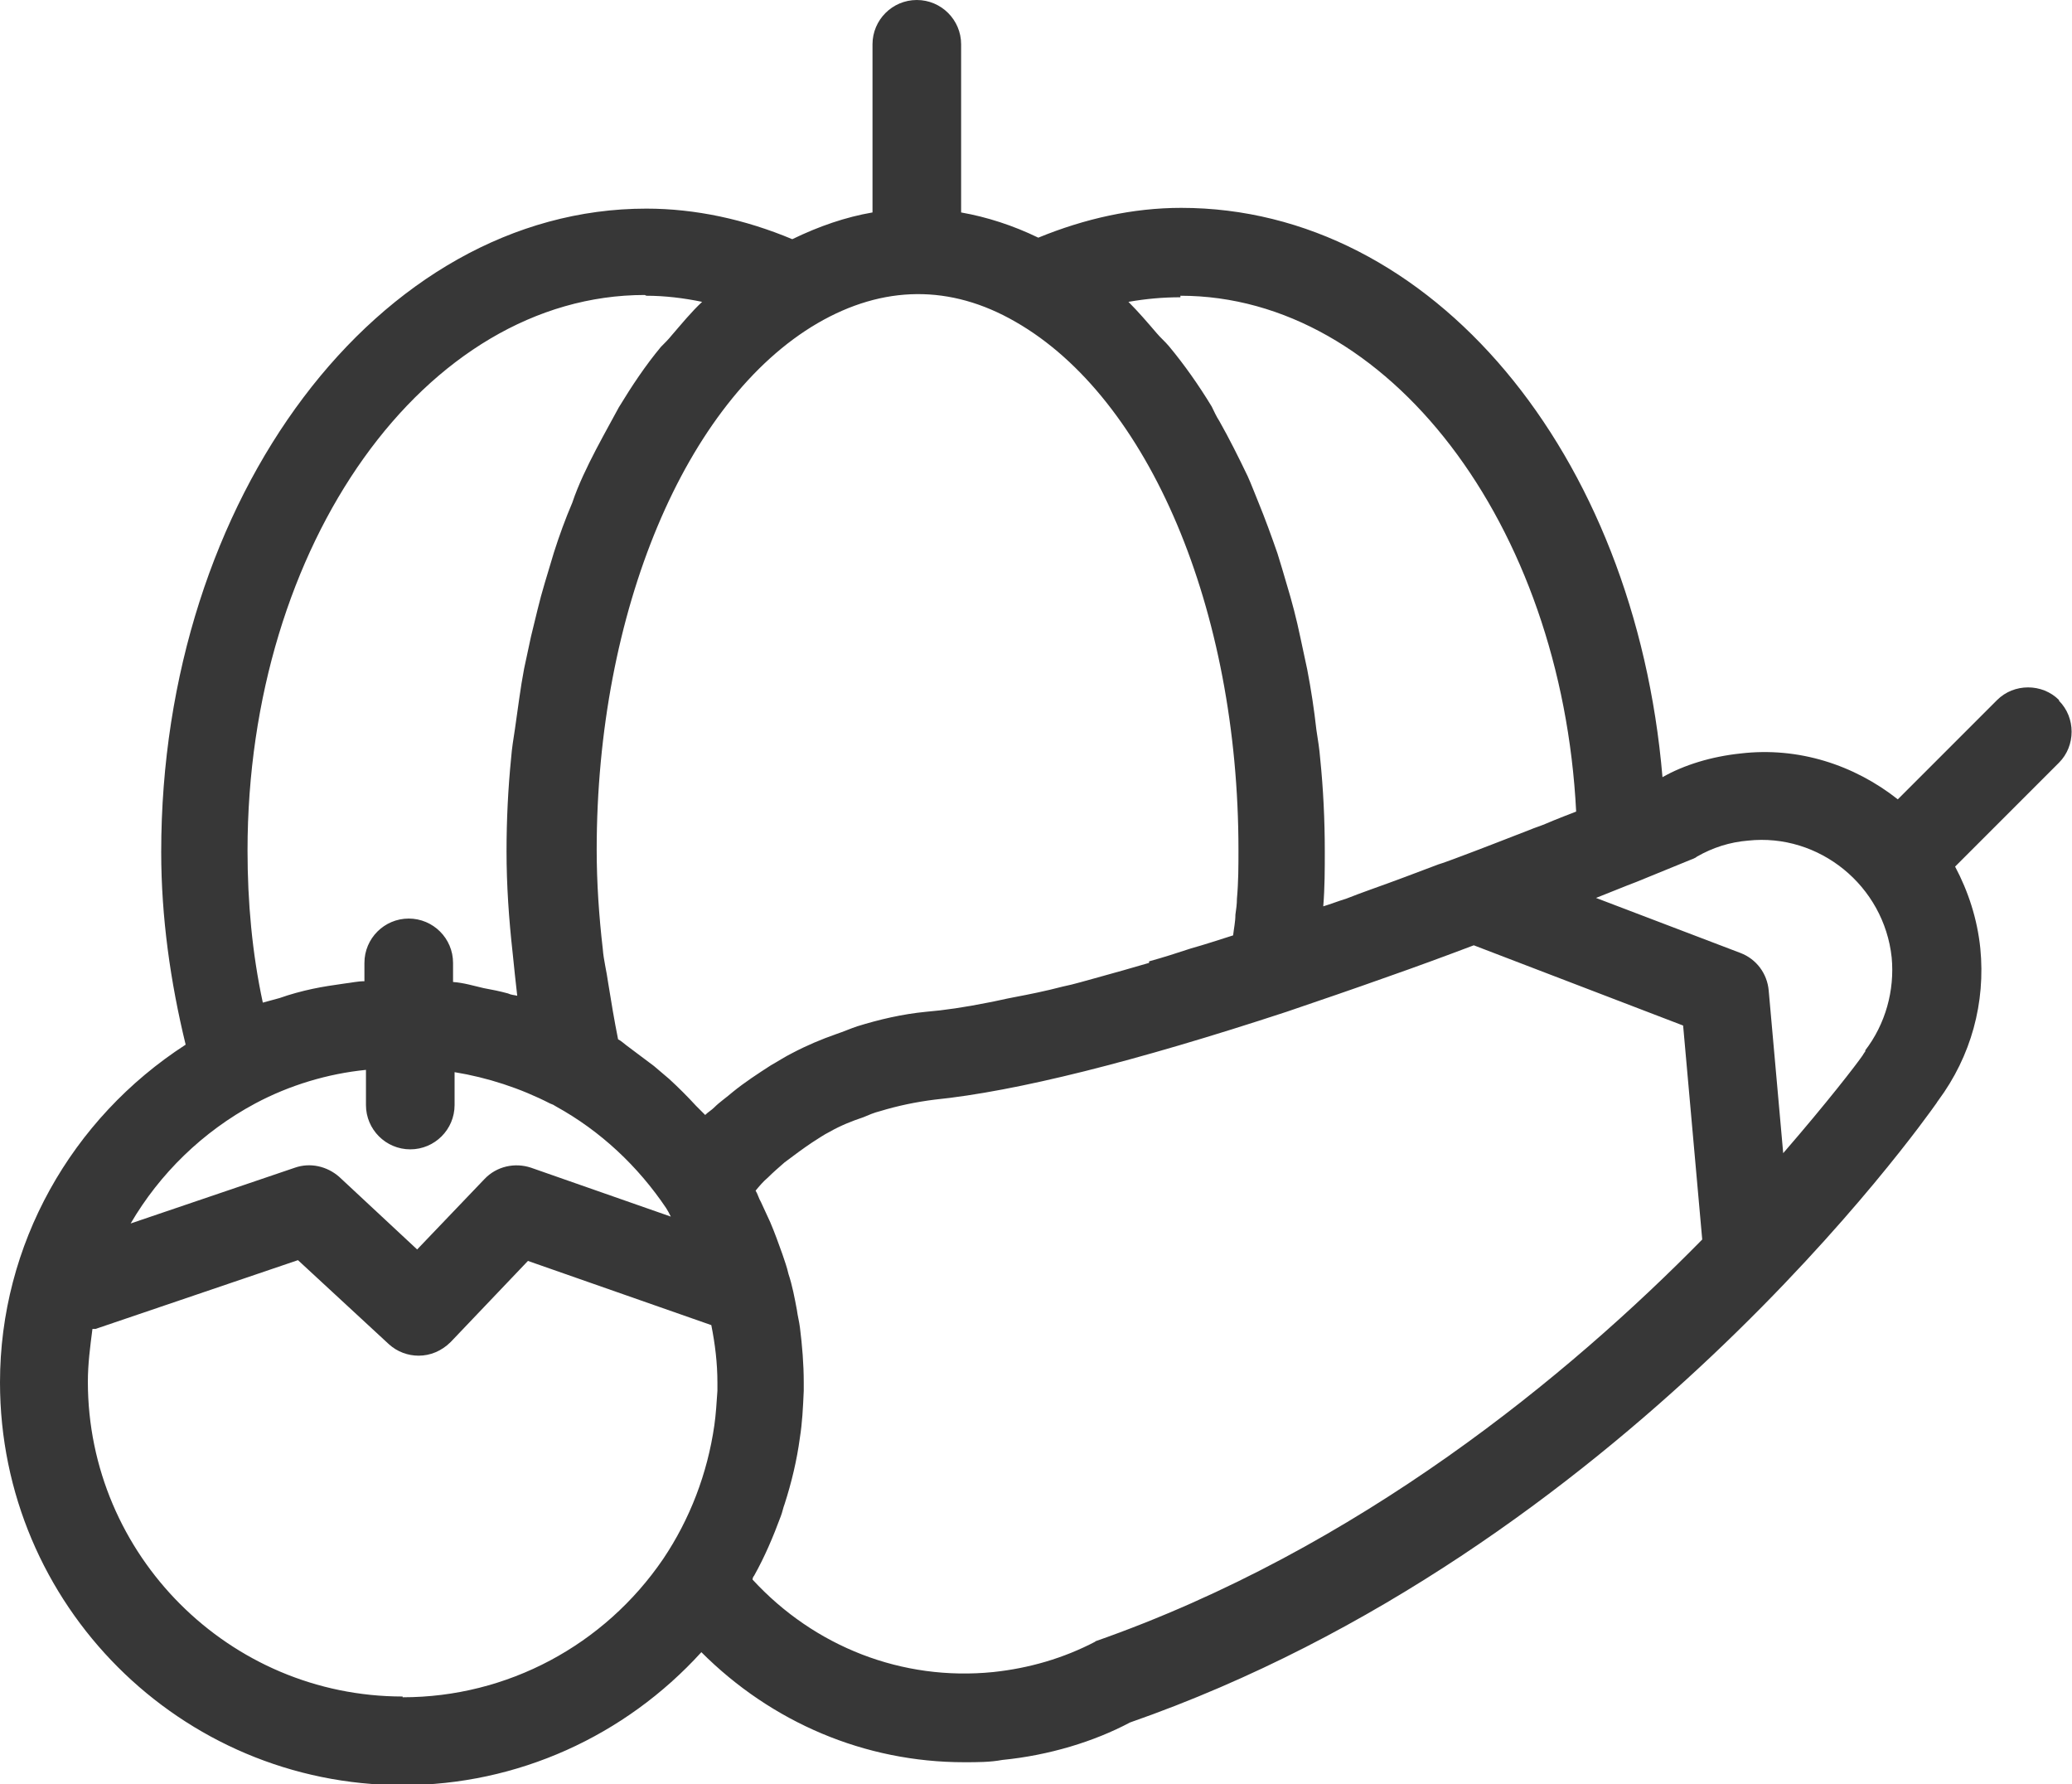
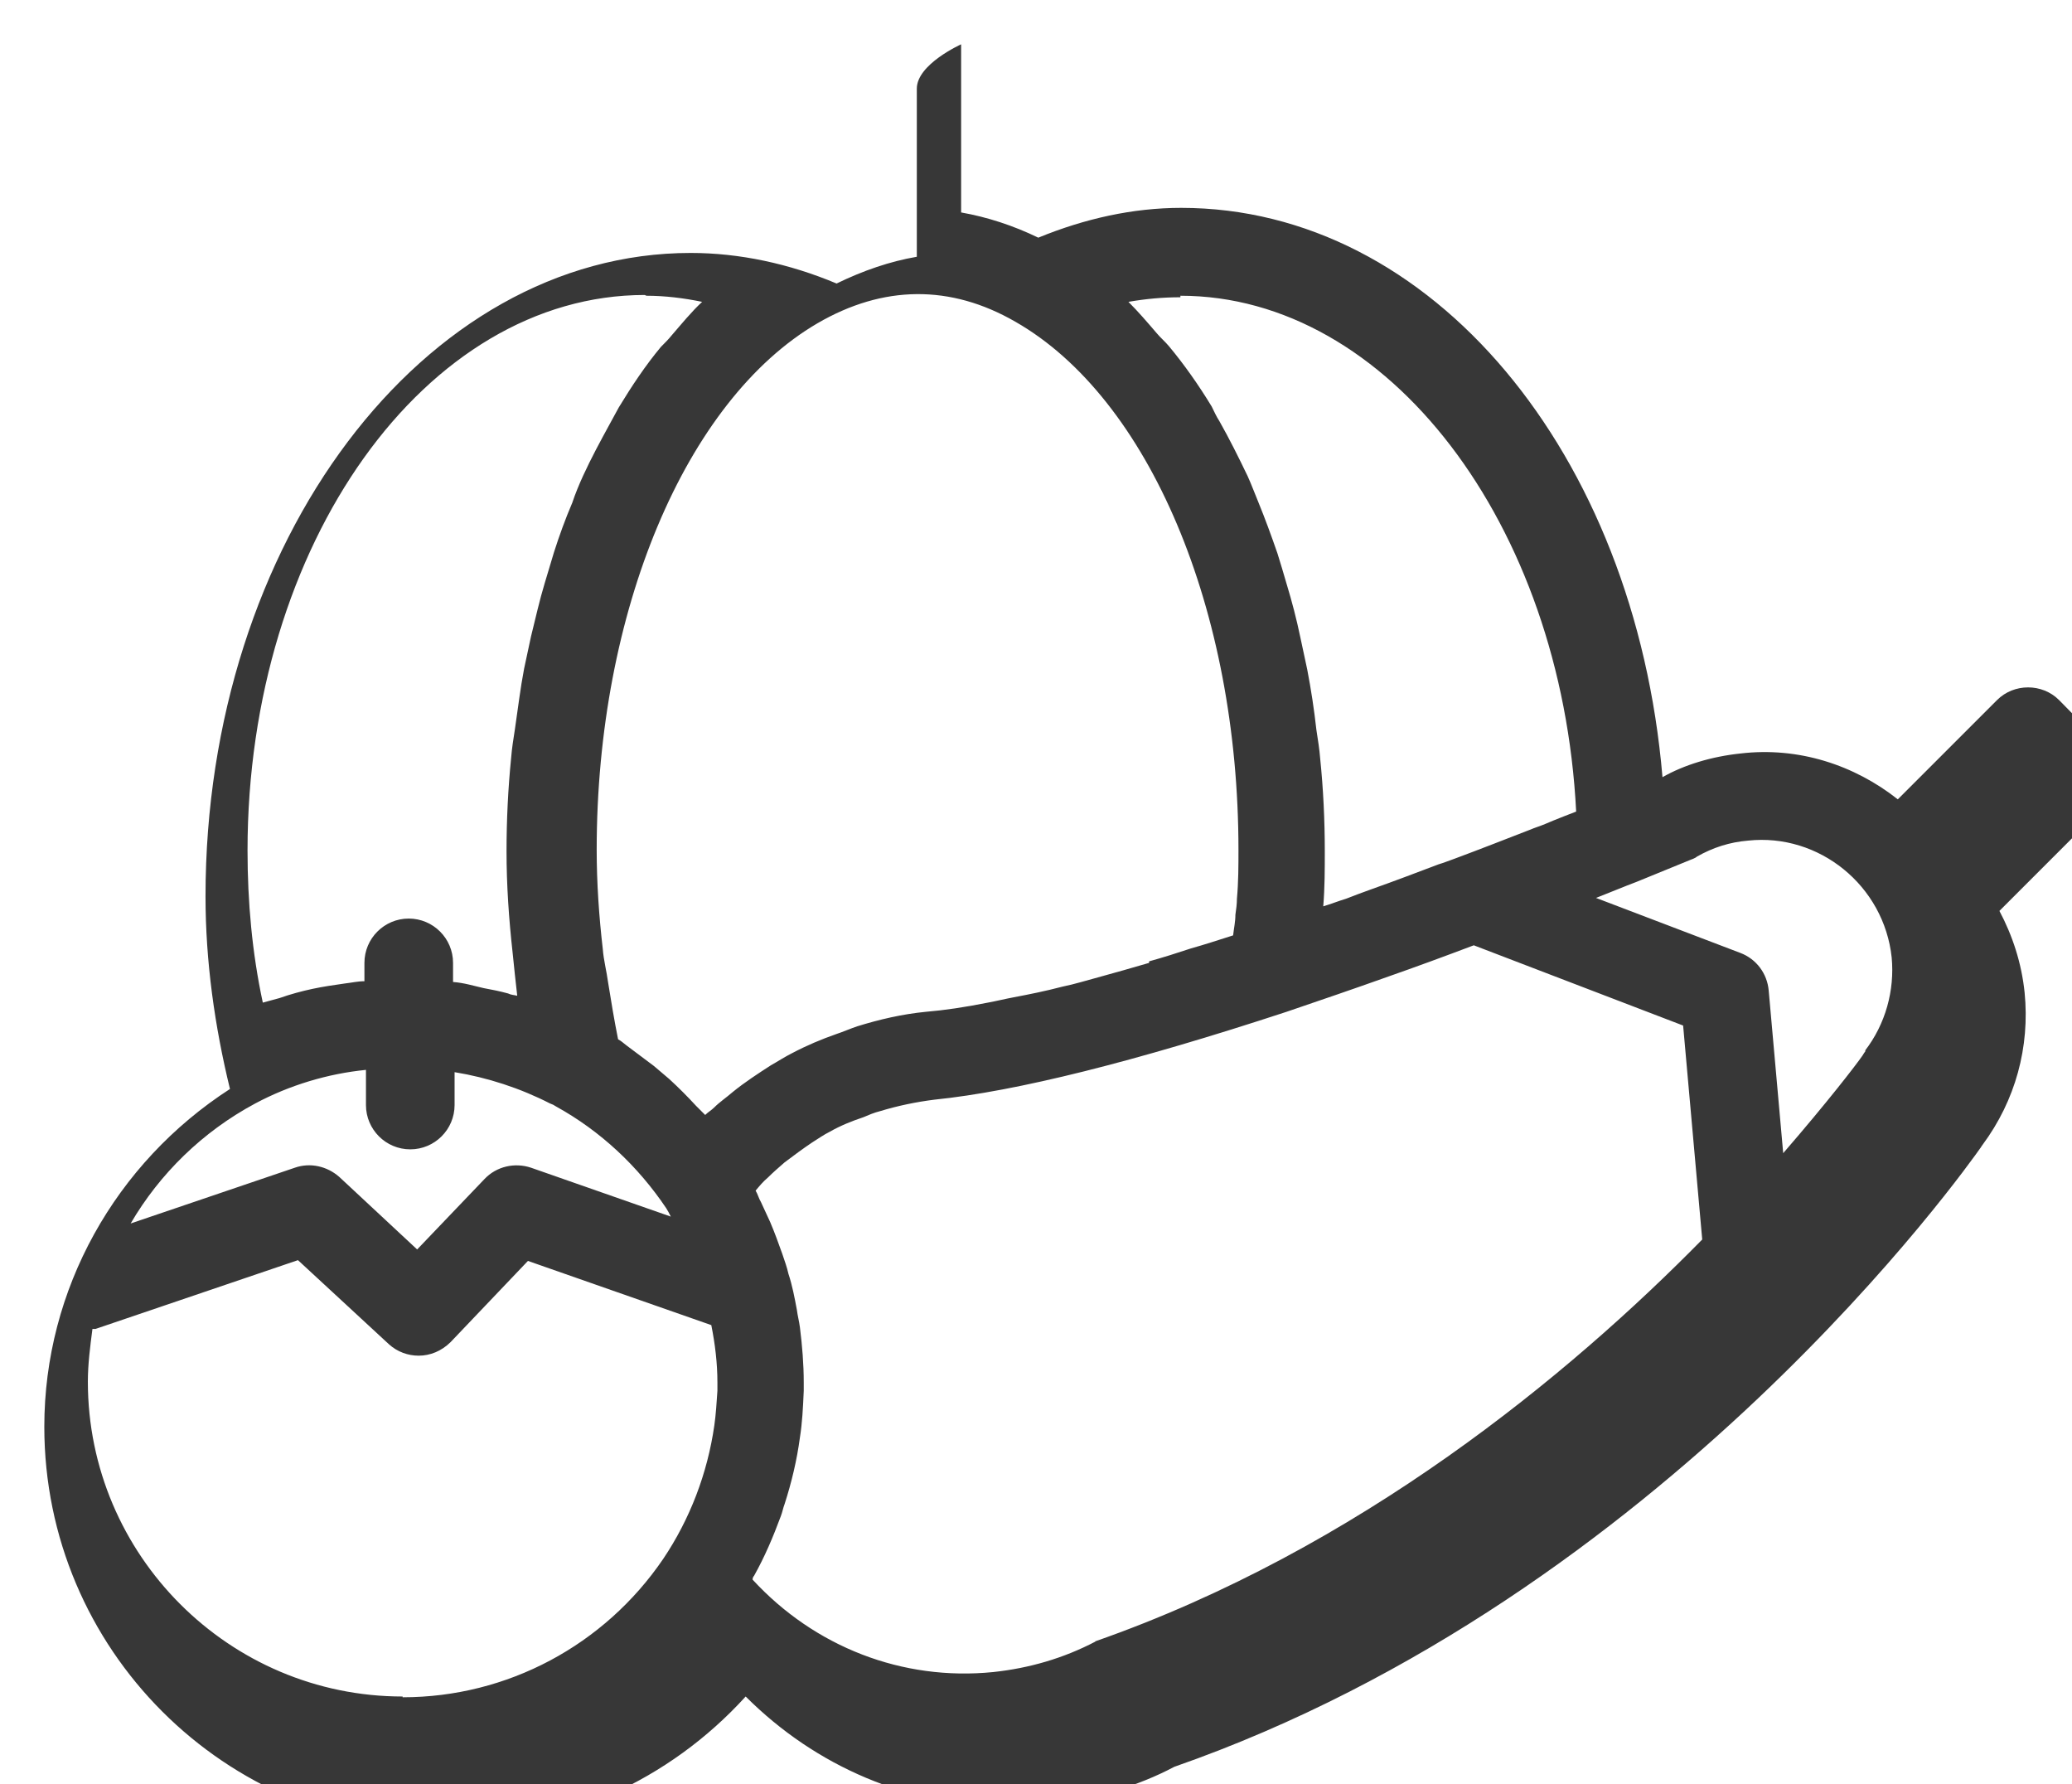
<svg xmlns="http://www.w3.org/2000/svg" id="Livello_2" data-name="Livello 2" viewBox="0 0 27.12 23.35">
  <defs>
    <style>
      .cls-1 {
        fill: #373737;
      }
    </style>
  </defs>
  <g id="Livello_2-2" data-name="Livello 2">
-     <path class="cls-1" d="M26.95,9.16c-.22-.22-.59-.22-.81,0l-1.3,1.3c-.57-.45-1.3-.69-2.06-.6-.38.04-.74.15-1.02.31-.36-4.24-3.02-7.45-6.3-7.45-.63,0-1.26.14-1.87.39-.33-.16-.67-.27-1.01-.33V.58c0-.32-.26-.58-.58-.58s-.58.26-.58.58v2.2c-.35.06-.7.18-1.05.35-.62-.26-1.27-.4-1.91-.4-3.5,0-6.35,3.78-6.35,8.42,0,.85.12,1.7.32,2.52-1.5.97-2.43,2.62-2.43,4.42,0,2.91,2.36,5.27,5.27,5.27,1.5,0,2.91-.64,3.91-1.74.92.92,2.14,1.44,3.44,1.44.17,0,.34,0,.5-.03.61-.06,1.2-.24,1.67-.49,6.42-2.24,10.39-7.87,10.56-8.11,0,0,.01-.02.02-.03.43-.58.62-1.28.55-1.99h0c-.04-.39-.16-.75-.33-1.07l1.36-1.36c.22-.22.22-.59,0-.81ZM15.45,3.87c2.72,0,4.99,2.99,5.18,6.75-.13.05-.26.1-.4.16-.07.03-.14.05-.21.08-.31.12-.64.25-.99.38-.06.02-.13.05-.2.07-.29.11-.58.22-.89.33-.11.04-.22.08-.32.12-.1.03-.2.07-.3.1.02-.25.02-.48.02-.72,0-.41-.02-.82-.06-1.21-.01-.13-.03-.25-.05-.38-.03-.27-.07-.53-.12-.79-.03-.14-.06-.28-.09-.42-.05-.24-.11-.47-.18-.7-.04-.14-.08-.27-.12-.4-.08-.23-.16-.45-.25-.67-.05-.12-.09-.23-.14-.34-.12-.25-.24-.49-.37-.72-.04-.06-.07-.13-.1-.19-.17-.28-.36-.55-.56-.79-.05-.06-.11-.11-.16-.17-.12-.14-.24-.28-.37-.41.23-.04.45-.06.68-.06ZM15.04,12.6c-.24.07-.45.13-.67.19-.15.04-.31.09-.46.12-.23.06-.43.1-.64.14-.11.02-.23.05-.34.07-.3.06-.57.1-.81.12-.31.03-.61.1-.9.19-.09.03-.18.07-.27.1-.2.07-.39.15-.58.25-.1.05-.19.11-.28.16-.17.11-.34.22-.5.35-.08.07-.17.13-.24.2-.04.04-.08.06-.12.1-.04-.04-.08-.08-.12-.12-.11-.12-.23-.24-.35-.35-.07-.06-.13-.11-.2-.17-.12-.09-.24-.18-.36-.27-.04-.03-.07-.06-.11-.08-.05-.25-.09-.49-.13-.74-.02-.15-.06-.3-.07-.44-.05-.43-.08-.87-.08-1.3,0-3.11,1.16-5.88,2.89-6.89.86-.5,1.74-.51,2.59-.02,1.75,1,2.92,3.77,2.92,6.91,0,.21,0,.42-.02.64,0,.07-.01.14-.02.21,0,.09-.02.18-.03.27-.19.06-.37.12-.55.17-.18.06-.37.12-.55.17ZM3.34,14.44c.45-.24.95-.39,1.45-.44v.46c0,.32.26.58.58.58s.58-.26.58-.58v-.43c.43.07.86.21,1.25.41.03.01.05.02.08.04.58.32,1.07.78,1.44,1.33.02.03.04.07.06.11l-1.83-.64c-.21-.07-.45-.02-.61.15l-.88.92-1.02-.95c-.16-.14-.38-.19-.58-.12l-2.15.73c.38-.65.94-1.2,1.63-1.57ZM8.46,3.87c.24,0,.49.03.73.08-.14.13-.27.29-.4.44-.04.05-.09.1-.14.15-.2.24-.38.51-.55.79-.04.07-.08.15-.12.22-.12.22-.24.44-.35.68-.05.11-.1.23-.14.35-.09.21-.17.43-.24.65-.04.13-.08.27-.12.4-.07.23-.12.46-.18.7-.03.14-.06.28-.09.42-.05.26-.08.52-.12.79-.02.13-.04.25-.05.38-.04.4-.06.81-.06,1.22,0,.44.03.88.08,1.33.01.1.02.2.03.29.01.09.02.18.03.27-.04-.01-.08-.01-.12-.03-.11-.03-.21-.05-.32-.07-.13-.03-.26-.07-.4-.08v-.25c0-.32-.26-.58-.58-.58s-.58.26-.58.58v.24c-.09,0-.17.02-.26.03-.14.02-.28.04-.42.07-.14.03-.29.07-.43.12-.07.02-.15.04-.22.06-.14-.65-.2-1.32-.2-1.99,0-4.01,2.33-7.27,5.2-7.27ZM5.27,22.2c-2.27,0-4.12-1.85-4.12-4.12,0-.23.03-.46.06-.69.01,0,.03,0,.04,0l2.65-.9,1.19,1.1c.11.1.25.15.39.15.15,0,.3-.06.42-.18l1.01-1.06,2.4.84c.05.25.08.5.08.75v.11c-.01.15-.02.31-.04.45-.09.63-.32,1.23-.67,1.75,0,0,0,0,0,0-.77,1.13-2.04,1.81-3.41,1.81ZM14.34,21.48c-.42.22-.87.35-1.34.4-1.19.12-2.34-.33-3.15-1.21,0-.02.01-.04.02-.05.14-.25.25-.51.35-.78.02-.05.03-.11.05-.16.09-.28.16-.57.2-.87.03-.19.04-.38.05-.61,0-.01,0-.1,0-.11,0-.24-.02-.48-.05-.72-.01-.08-.03-.15-.04-.23-.03-.16-.06-.32-.11-.47-.02-.09-.05-.17-.08-.26-.05-.14-.1-.28-.16-.42-.04-.09-.08-.17-.12-.26-.03-.05-.04-.1-.07-.15.05-.06.1-.12.16-.17.07-.07.14-.13.22-.2.12-.09.24-.18.36-.26.08-.05.15-.1.23-.14.14-.08.29-.14.44-.19.07-.03.14-.06.22-.08.23-.07.47-.12.71-.15,1.08-.11,2.63-.5,4.61-1.15.44-.15.88-.3,1.3-.45.4-.14.78-.28,1.15-.42l2.74,1.05.25,2.8c-1.74,1.77-4.49,4.05-7.95,5.26ZM24.42,13.75s-.03.04-.04.06c-.09.13-.46.61-1.04,1.28l-.19-2.13c-.02-.22-.16-.41-.37-.49l-1.89-.72c.18-.07.37-.15.53-.21,0,0,0,0,0,0l.71-.29s.06-.02.08-.04c.21-.12.43-.19.67-.21.93-.1,1.78.59,1.88,1.53.04.43-.08.87-.35,1.22Z" />
+     <path class="cls-1" d="M26.95,9.16c-.22-.22-.59-.22-.81,0l-1.3,1.3c-.57-.45-1.3-.69-2.06-.6-.38.04-.74.15-1.02.31-.36-4.24-3.02-7.45-6.3-7.45-.63,0-1.26.14-1.87.39-.33-.16-.67-.27-1.01-.33V.58s-.58.26-.58.58v2.2c-.35.06-.7.18-1.05.35-.62-.26-1.27-.4-1.91-.4-3.5,0-6.35,3.78-6.35,8.42,0,.85.12,1.7.32,2.52-1.5.97-2.43,2.62-2.43,4.42,0,2.91,2.36,5.27,5.27,5.27,1.5,0,2.91-.64,3.91-1.74.92.92,2.14,1.44,3.44,1.44.17,0,.34,0,.5-.03.61-.06,1.2-.24,1.67-.49,6.42-2.24,10.39-7.87,10.56-8.11,0,0,.01-.02.02-.03.43-.58.62-1.28.55-1.99h0c-.04-.39-.16-.75-.33-1.07l1.36-1.36c.22-.22.22-.59,0-.81ZM15.45,3.87c2.72,0,4.99,2.99,5.18,6.75-.13.05-.26.1-.4.16-.07.03-.14.05-.21.08-.31.12-.64.25-.99.38-.06.02-.13.05-.2.07-.29.11-.58.22-.89.33-.11.04-.22.08-.32.12-.1.03-.2.07-.3.1.02-.25.02-.48.02-.72,0-.41-.02-.82-.06-1.21-.01-.13-.03-.25-.05-.38-.03-.27-.07-.53-.12-.79-.03-.14-.06-.28-.09-.42-.05-.24-.11-.47-.18-.7-.04-.14-.08-.27-.12-.4-.08-.23-.16-.45-.25-.67-.05-.12-.09-.23-.14-.34-.12-.25-.24-.49-.37-.72-.04-.06-.07-.13-.1-.19-.17-.28-.36-.55-.56-.79-.05-.06-.11-.11-.16-.17-.12-.14-.24-.28-.37-.41.23-.04.45-.06.68-.06ZM15.04,12.6c-.24.07-.45.13-.67.19-.15.04-.31.09-.46.12-.23.06-.43.1-.64.14-.11.02-.23.05-.34.07-.3.06-.57.1-.81.12-.31.03-.61.1-.9.19-.09.03-.18.07-.27.1-.2.07-.39.15-.58.25-.1.05-.19.11-.28.16-.17.11-.34.22-.5.35-.08.07-.17.13-.24.2-.04.04-.08.06-.12.1-.04-.04-.08-.08-.12-.12-.11-.12-.23-.24-.35-.35-.07-.06-.13-.11-.2-.17-.12-.09-.24-.18-.36-.27-.04-.03-.07-.06-.11-.08-.05-.25-.09-.49-.13-.74-.02-.15-.06-.3-.07-.44-.05-.43-.08-.87-.08-1.3,0-3.11,1.16-5.88,2.89-6.89.86-.5,1.74-.51,2.59-.02,1.75,1,2.92,3.77,2.92,6.91,0,.21,0,.42-.02.64,0,.07-.01.14-.02.21,0,.09-.02.18-.03.27-.19.06-.37.12-.55.17-.18.06-.37.12-.55.17ZM3.34,14.44c.45-.24.95-.39,1.45-.44v.46c0,.32.26.58.58.58s.58-.26.58-.58v-.43c.43.07.86.21,1.25.41.03.01.05.02.08.04.58.32,1.07.78,1.44,1.33.02.03.04.07.06.11l-1.83-.64c-.21-.07-.45-.02-.61.15l-.88.92-1.02-.95c-.16-.14-.38-.19-.58-.12l-2.15.73c.38-.65.94-1.2,1.63-1.57ZM8.46,3.87c.24,0,.49.03.73.08-.14.13-.27.29-.4.44-.04.05-.09.1-.14.15-.2.24-.38.51-.55.79-.04.07-.08.15-.12.22-.12.22-.24.44-.35.68-.05.11-.1.23-.14.35-.09.21-.17.43-.24.65-.04.13-.08.27-.12.4-.07.23-.12.46-.18.7-.03.14-.06.28-.09.42-.05.26-.08.52-.12.79-.02.13-.04.25-.05.38-.04.4-.06.81-.06,1.22,0,.44.03.88.08,1.33.01.1.02.2.03.29.01.09.02.18.03.27-.04-.01-.08-.01-.12-.03-.11-.03-.21-.05-.32-.07-.13-.03-.26-.07-.4-.08v-.25c0-.32-.26-.58-.58-.58s-.58.26-.58.58v.24c-.09,0-.17.02-.26.03-.14.02-.28.04-.42.07-.14.03-.29.07-.43.12-.07.02-.15.04-.22.06-.14-.65-.2-1.32-.2-1.99,0-4.01,2.33-7.27,5.2-7.27ZM5.27,22.2c-2.27,0-4.12-1.85-4.12-4.12,0-.23.03-.46.06-.69.01,0,.03,0,.04,0l2.65-.9,1.19,1.1c.11.1.25.15.39.15.15,0,.3-.06.42-.18l1.01-1.06,2.4.84c.05.25.08.5.08.75v.11c-.01.15-.02.31-.04.45-.09.63-.32,1.23-.67,1.75,0,0,0,0,0,0-.77,1.13-2.04,1.81-3.41,1.81ZM14.34,21.48c-.42.22-.87.35-1.34.4-1.19.12-2.34-.33-3.15-1.21,0-.02.01-.04.02-.05.14-.25.25-.51.35-.78.02-.05.03-.11.05-.16.09-.28.16-.57.2-.87.03-.19.04-.38.05-.61,0-.01,0-.1,0-.11,0-.24-.02-.48-.05-.72-.01-.08-.03-.15-.04-.23-.03-.16-.06-.32-.11-.47-.02-.09-.05-.17-.08-.26-.05-.14-.1-.28-.16-.42-.04-.09-.08-.17-.12-.26-.03-.05-.04-.1-.07-.15.05-.06.1-.12.16-.17.07-.07.14-.13.22-.2.12-.09.24-.18.36-.26.08-.05.15-.1.23-.14.14-.08.29-.14.44-.19.07-.03.14-.06.22-.08.23-.07.47-.12.71-.15,1.08-.11,2.63-.5,4.61-1.15.44-.15.88-.3,1.3-.45.4-.14.78-.28,1.15-.42l2.74,1.05.25,2.8c-1.74,1.77-4.49,4.05-7.95,5.26ZM24.42,13.75s-.03.04-.04.06c-.09.13-.46.61-1.04,1.28l-.19-2.13c-.02-.22-.16-.41-.37-.49l-1.89-.72c.18-.07.37-.15.53-.21,0,0,0,0,0,0l.71-.29s.06-.02.08-.04c.21-.12.43-.19.67-.21.93-.1,1.78.59,1.88,1.53.04.43-.08.87-.35,1.22Z" />
  </g>
</svg>